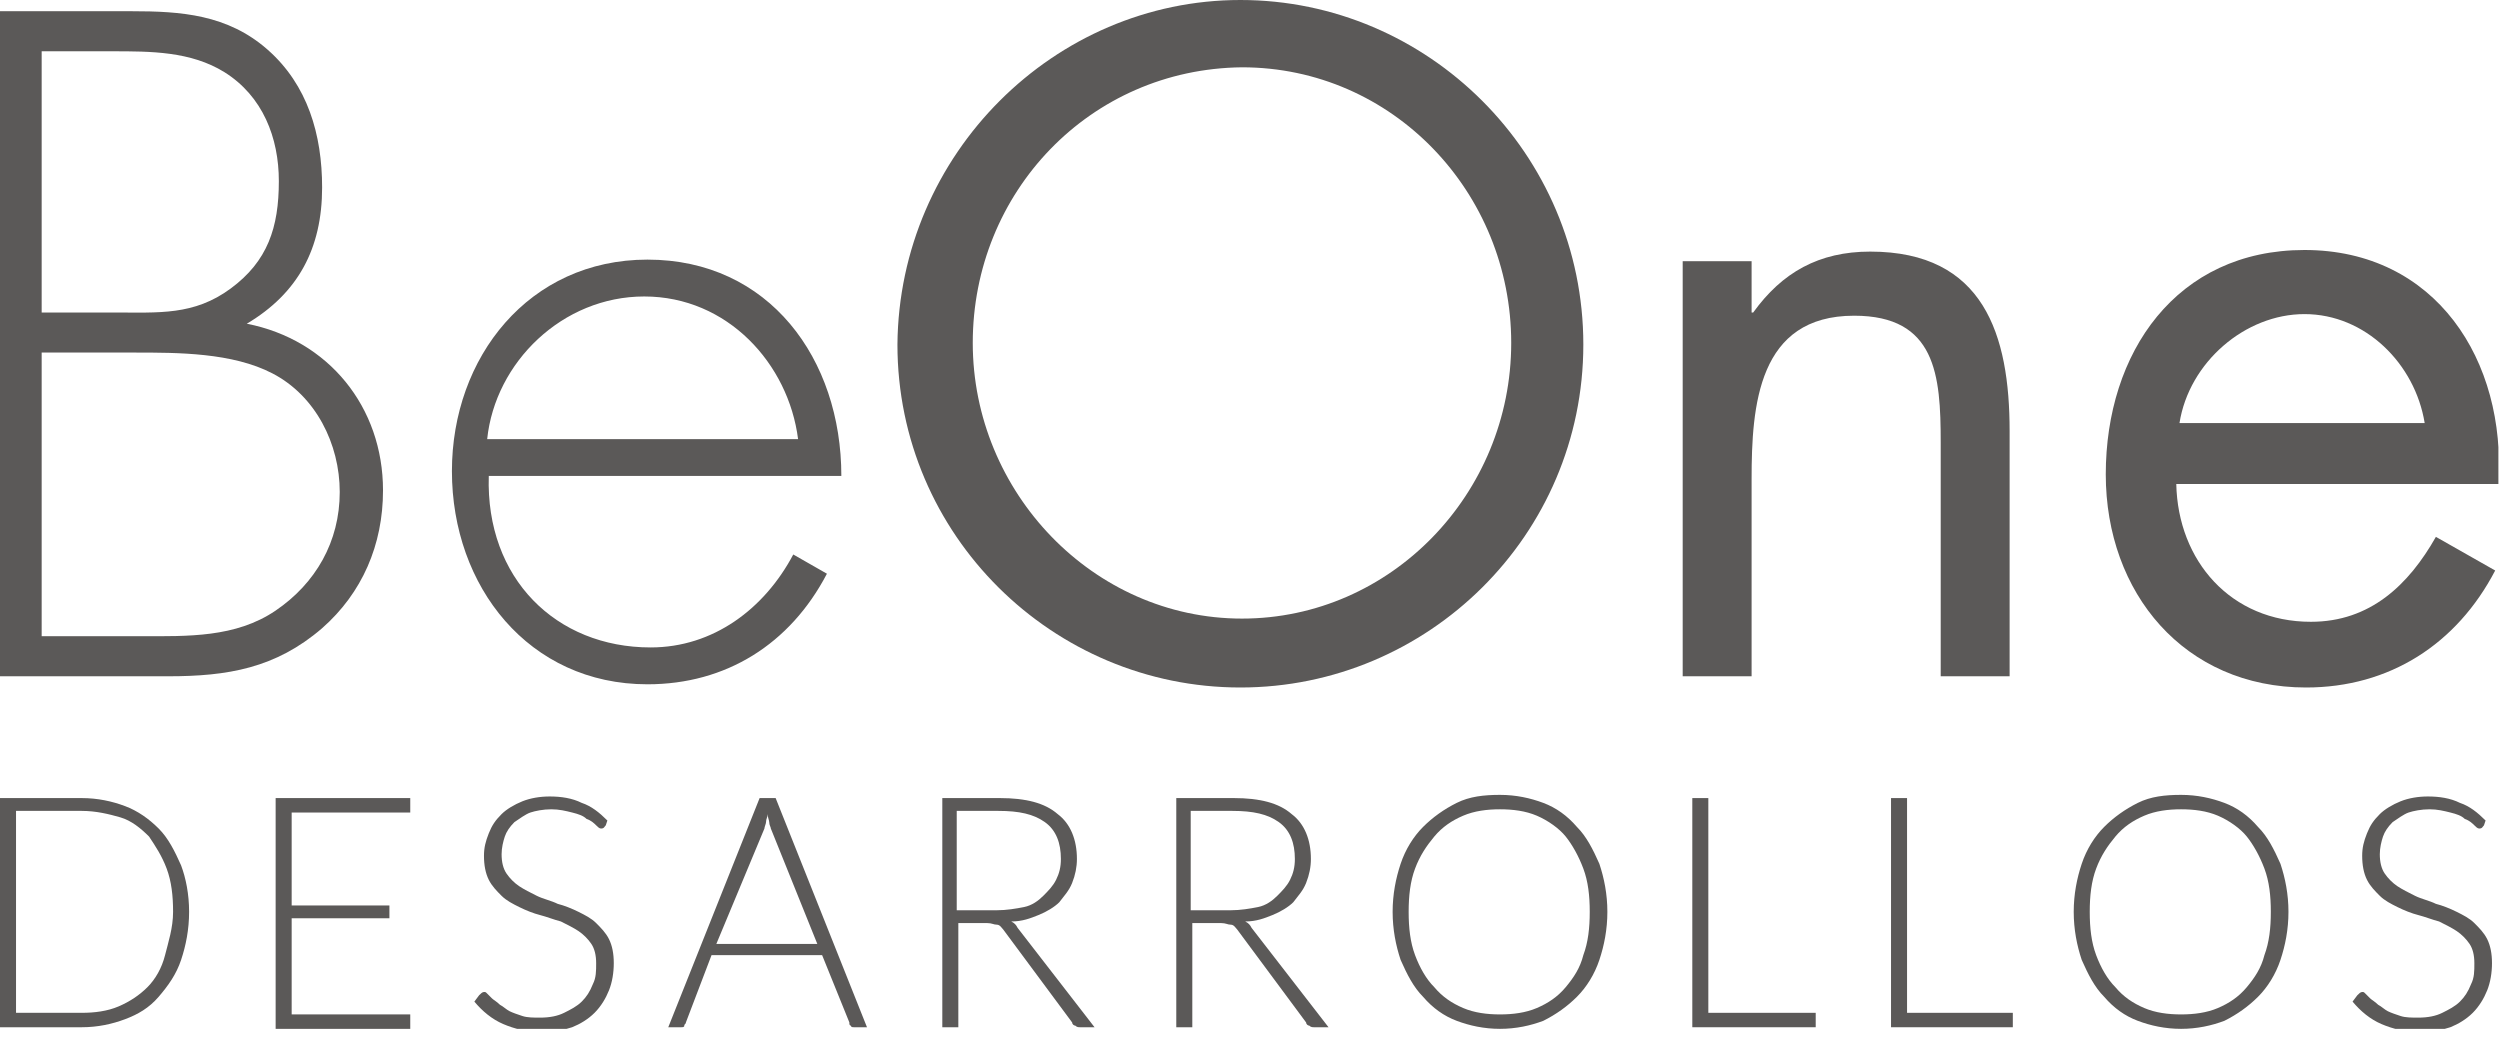
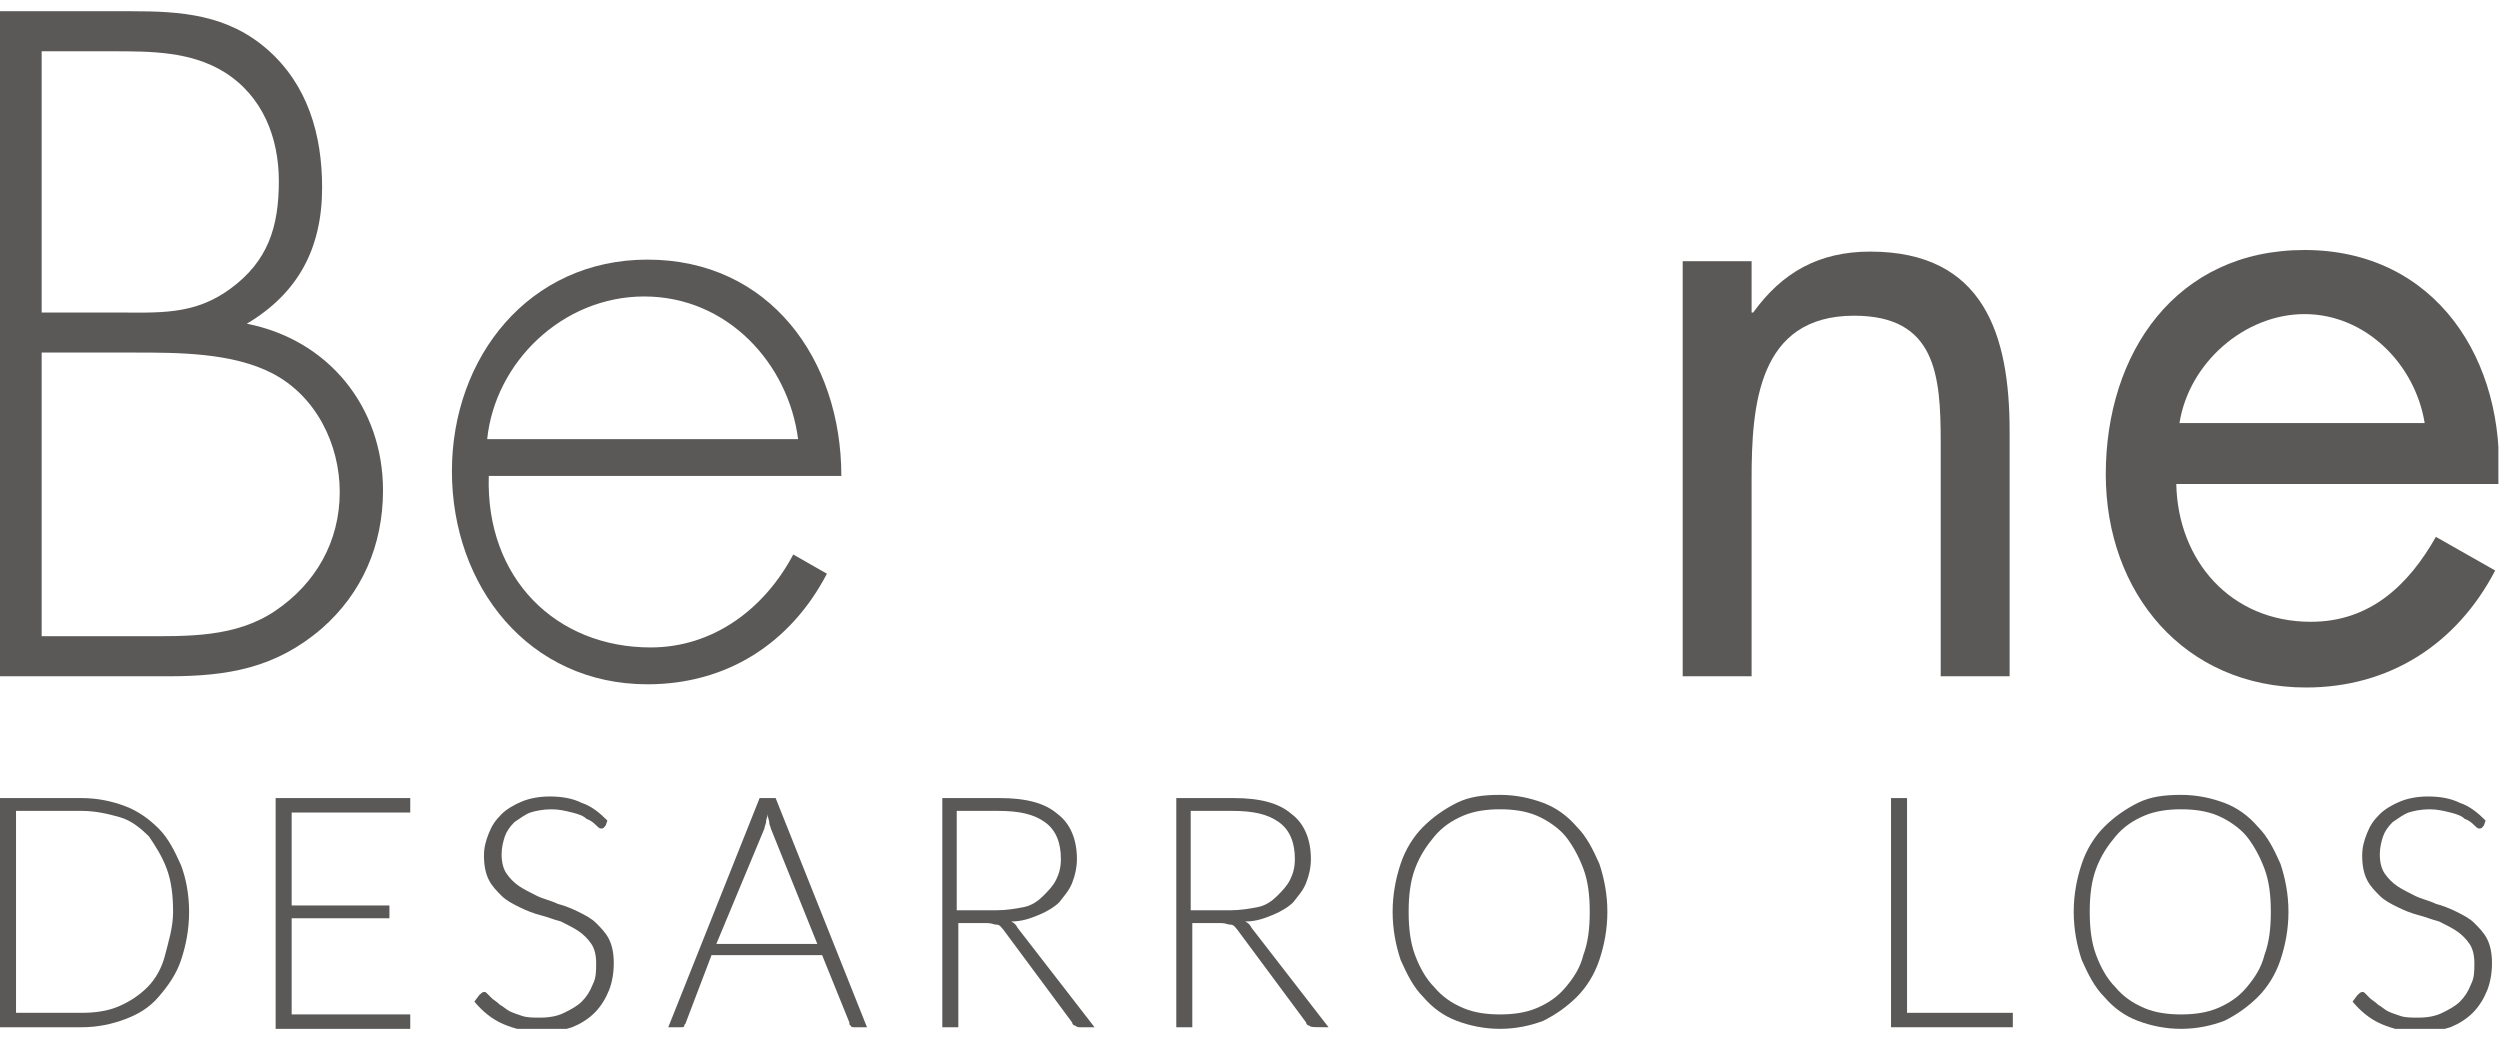
<svg xmlns="http://www.w3.org/2000/svg" width="156" height="65" viewBox="0 0 156 65" fill="none">
  <g clip-path="url(#clip0_140_1435)">
    <path d="M11.8 56.9C11.8 58 11.6 59 11.3 59.9C11 60.8 10.5 61.5 9.9 62.2C9.3 62.9 8.6 63.3 7.8 63.6C7 63.9 6.1 64.1 5.1 64.1H0V49.8H5.1C6.1 49.8 7 50 7.8 50.3C8.6 50.6 9.3 51.1 9.9 51.7C10.5 52.3 10.9 53.1 11.3 54C11.6 54.8 11.8 55.8 11.8 56.9ZM10.8 56.9C10.8 55.9 10.7 55 10.4 54.2C10.1 53.4 9.7 52.8 9.3 52.2C8.8 51.7 8.2 51.2 7.5 51C6.8 50.8 6 50.6 5.1 50.6H1V63.2H5.1C5.9 63.2 6.7 63.1 7.4 62.8C8.1 62.5 8.7 62.1 9.2 61.6C9.7 61.1 10.1 60.4 10.3 59.6C10.5 58.8 10.8 57.9 10.8 56.9Z" fill="#5B5958" />
    <path d="M25.6 49.8V50.7H18.2V56.5H24.3V57.3H18.2V63.3H25.6V64.2H17.2V49.8H25.6Z" fill="#5B5958" />
    <path d="M37.8 51.5C37.7 51.6 37.7 51.7 37.5 51.7C37.4 51.7 37.3 51.6 37.2 51.5C37.1 51.4 36.9 51.2 36.6 51.1C36.4 50.9 36.1 50.8 35.7 50.7C35.3 50.6 34.9 50.5 34.4 50.5C33.9 50.5 33.4 50.6 33.1 50.7C32.8 50.8 32.4 51.1 32.1 51.3C31.8 51.6 31.6 51.9 31.5 52.2C31.4 52.5 31.3 52.9 31.3 53.3C31.3 53.8 31.4 54.2 31.6 54.5C31.8 54.8 32.1 55.1 32.4 55.3C32.7 55.5 33.1 55.7 33.5 55.9C33.9 56.1 34.4 56.2 34.8 56.4C35.2 56.5 35.7 56.7 36.1 56.9C36.5 57.1 36.9 57.3 37.2 57.6C37.5 57.9 37.8 58.2 38 58.6C38.2 59 38.3 59.5 38.3 60.1C38.3 60.7 38.2 61.3 38 61.8C37.8 62.3 37.5 62.8 37.1 63.2C36.7 63.6 36.2 63.9 35.7 64.1C35.1 64.3 34.5 64.4 33.8 64.4C32.9 64.4 32.1 64.2 31.4 63.9C30.7 63.6 30.1 63.1 29.6 62.5L29.9 62.1C30 62 30.1 61.9 30.2 61.9C30.3 61.9 30.3 61.9 30.4 62C30.5 62.1 30.6 62.2 30.7 62.3C30.8 62.4 31 62.5 31.2 62.7C31.4 62.8 31.6 63 31.8 63.1C32 63.2 32.3 63.3 32.6 63.4C32.9 63.5 33.3 63.5 33.7 63.5C34.3 63.5 34.8 63.4 35.2 63.2C35.6 63 36 62.8 36.3 62.5C36.6 62.2 36.8 61.9 37 61.4C37.2 61 37.2 60.6 37.2 60.1C37.2 59.6 37.1 59.2 36.9 58.9C36.7 58.6 36.4 58.3 36.1 58.1C35.8 57.9 35.4 57.7 35 57.5C34.6 57.4 34.1 57.2 33.7 57.1C33.3 57 32.8 56.8 32.4 56.6C32 56.4 31.6 56.2 31.3 55.9C31 55.6 30.7 55.3 30.5 54.9C30.3 54.5 30.2 54 30.2 53.4C30.2 52.9 30.3 52.5 30.5 52C30.7 51.5 30.9 51.2 31.3 50.8C31.6 50.5 32.1 50.2 32.6 50C33.1 49.8 33.7 49.7 34.3 49.7C35 49.7 35.7 49.8 36.3 50.1C36.9 50.3 37.4 50.7 37.9 51.2L37.8 51.5Z" fill="#5B5958" />
    <path d="M54.1 64.1H53.3C53.2 64.1 53.1 64.1 53.1 64C53 64 53 63.9 53 63.8L51.3 59.6H44.4L42.8 63.8C42.8 63.9 42.7 63.9 42.7 64C42.7 64.1 42.6 64.1 42.5 64.1H41.7L47.4 49.8H48.4L54.1 64.1ZM44.7 58.9H51L48.1 51.7C48.1 51.6 48 51.5 48 51.3C48 51.2 47.9 51 47.9 50.8C47.9 51 47.8 51.1 47.8 51.3C47.8 51.4 47.7 51.6 47.7 51.7L44.7 58.9Z" fill="#5B5958" />
    <path d="M59.8 57.6V64.1H58.8V49.8H62.4C64 49.8 65.2 50.1 66 50.8C66.8 51.4 67.2 52.4 67.2 53.6C67.2 54.1 67.1 54.6 66.9 55.1C66.7 55.6 66.4 55.9 66.1 56.3C65.8 56.6 65.3 56.9 64.8 57.1C64.3 57.3 63.8 57.5 63.1 57.5C63.3 57.6 63.4 57.7 63.5 57.9L68.3 64.1H67.4C67.3 64.1 67.2 64.1 67.1 64C67 64 66.9 63.9 66.9 63.8L62.6 58C62.5 57.9 62.4 57.7 62.2 57.7C62 57.7 61.9 57.6 61.6 57.6H59.8ZM59.8 56.8H62.2C62.8 56.8 63.4 56.7 63.9 56.6C64.4 56.5 64.8 56.2 65.1 55.9C65.4 55.6 65.7 55.3 65.9 54.9C66.1 54.5 66.2 54.1 66.2 53.6C66.2 52.6 65.9 51.8 65.2 51.3C64.5 50.8 63.6 50.6 62.3 50.6H59.7V56.8H59.8Z" fill="#5B5958" />
-     <path d="M74.4 57.6V64.1H73.4V49.8H77C78.6 49.8 79.8 50.1 80.6 50.8C81.4 51.4 81.8 52.4 81.8 53.6C81.8 54.1 81.7 54.6 81.5 55.1C81.3 55.6 81 55.9 80.7 56.3C80.4 56.6 79.9 56.9 79.4 57.1C78.9 57.3 78.4 57.5 77.7 57.5C77.9 57.6 78 57.7 78.1 57.9L82.9 64.1H82C81.9 64.1 81.8 64.1 81.7 64C81.6 64 81.5 63.9 81.5 63.8L77.2 58C77.1 57.9 77 57.7 76.8 57.7C76.6 57.7 76.5 57.6 76.2 57.6H74.4ZM74.4 56.8H76.8C77.4 56.8 78 56.7 78.5 56.6C79 56.5 79.4 56.2 79.7 55.9C80 55.6 80.3 55.3 80.5 54.9C80.7 54.5 80.8 54.1 80.8 53.6C80.8 52.6 80.5 51.8 79.8 51.3C79.1 50.8 78.2 50.6 76.9 50.6H74.3V56.8H74.4Z" fill="#5B5958" />
+     <path d="M74.4 57.6V64.1H73.4V49.8H77C78.6 49.8 79.8 50.1 80.6 50.8C81.4 51.4 81.8 52.4 81.8 53.6C81.8 54.1 81.7 54.6 81.5 55.1C81.3 55.6 81 55.9 80.7 56.3C80.4 56.6 79.9 56.9 79.4 57.1C78.9 57.3 78.4 57.5 77.7 57.5C77.9 57.6 78 57.7 78.1 57.9L82.9 64.1C81.9 64.1 81.8 64.1 81.7 64C81.6 64 81.5 63.9 81.5 63.8L77.2 58C77.1 57.9 77 57.7 76.8 57.7C76.6 57.7 76.5 57.6 76.2 57.6H74.4ZM74.4 56.8H76.8C77.4 56.8 78 56.7 78.5 56.6C79 56.5 79.4 56.2 79.7 55.9C80 55.6 80.3 55.3 80.5 54.9C80.7 54.5 80.8 54.1 80.8 53.6C80.8 52.6 80.5 51.8 79.8 51.3C79.1 50.8 78.2 50.6 76.9 50.6H74.3V56.8H74.4Z" fill="#5B5958" />
    <path d="M100.3 56.9C100.3 58 100.1 59 99.8 59.9C99.5 60.8 99 61.6 98.4 62.2C97.8 62.8 97.1 63.3 96.3 63.7C95.5 64 94.6 64.2 93.6 64.2C92.6 64.2 91.7 64 90.9 63.7C90.1 63.4 89.4 62.9 88.8 62.2C88.2 61.6 87.8 60.8 87.4 59.9C87.1 59 86.9 58 86.9 56.9C86.9 55.8 87.1 54.8 87.4 53.9C87.7 53 88.2 52.2 88.8 51.6C89.4 51 90.1 50.5 90.9 50.1C91.7 49.7 92.6 49.6 93.6 49.6C94.6 49.6 95.5 49.8 96.3 50.1C97.1 50.4 97.8 50.9 98.4 51.6C99 52.2 99.4 53 99.8 53.9C100.1 54.8 100.3 55.8 100.3 56.9ZM99.2 56.9C99.2 55.9 99.1 55 98.8 54.2C98.5 53.4 98.1 52.7 97.7 52.2C97.3 51.7 96.6 51.2 95.9 50.9C95.2 50.6 94.4 50.5 93.6 50.5C92.8 50.5 92 50.6 91.3 50.9C90.6 51.2 90 51.6 89.5 52.2C89 52.8 88.6 53.4 88.3 54.2C88 55 87.9 55.9 87.9 56.9C87.9 57.9 88 58.8 88.3 59.6C88.6 60.4 89 61.1 89.5 61.6C90 62.2 90.6 62.6 91.3 62.9C92 63.2 92.8 63.3 93.6 63.3C94.4 63.3 95.2 63.2 95.9 62.9C96.6 62.6 97.2 62.2 97.7 61.6C98.2 61 98.6 60.4 98.8 59.6C99.1 58.8 99.2 57.9 99.2 56.9Z" fill="#5B5958" />
-     <path d="M106.7 63.2H113.3V64.1H105.6V49.8H106.6V63.2H106.7Z" fill="#5B5958" />
    <path d="M119 63.2H125.6V64.1H118V49.8H119V63.2Z" fill="#5B5958" />
    <path d="M142.8 56.9C142.8 58 142.6 59 142.3 59.9C142 60.8 141.5 61.6 140.9 62.2C140.3 62.8 139.6 63.3 138.8 63.7C138 64 137.1 64.2 136.1 64.2C135.1 64.2 134.2 64 133.4 63.7C132.6 63.4 131.9 62.9 131.3 62.2C130.7 61.6 130.3 60.8 129.9 59.9C129.6 59 129.4 58 129.4 56.9C129.4 55.8 129.6 54.8 129.9 53.9C130.2 53 130.7 52.2 131.3 51.6C131.9 51 132.6 50.5 133.4 50.1C134.2 49.7 135.1 49.6 136.1 49.6C137.1 49.6 138 49.8 138.8 50.1C139.6 50.4 140.3 50.9 140.9 51.6C141.5 52.2 141.9 53 142.3 53.9C142.6 54.8 142.8 55.8 142.8 56.9ZM141.7 56.9C141.7 55.9 141.6 55 141.3 54.2C141 53.4 140.6 52.7 140.2 52.2C139.8 51.7 139.1 51.2 138.4 50.9C137.7 50.6 136.9 50.5 136.1 50.5C135.3 50.5 134.5 50.6 133.8 50.9C133.1 51.2 132.5 51.6 132 52.2C131.5 52.8 131.1 53.4 130.8 54.2C130.5 55 130.4 55.9 130.4 56.9C130.4 57.9 130.5 58.8 130.8 59.6C131.1 60.4 131.5 61.1 132 61.6C132.5 62.2 133.1 62.6 133.8 62.9C134.5 63.2 135.3 63.3 136.1 63.3C136.9 63.3 137.7 63.2 138.4 62.9C139.1 62.6 139.7 62.2 140.2 61.6C140.7 61 141.1 60.4 141.3 59.6C141.6 58.8 141.7 57.9 141.7 56.9Z" fill="#5B5958" />
    <path d="M155 51.5C154.9 51.6 154.9 51.7 154.7 51.7C154.6 51.7 154.5 51.6 154.4 51.5C154.3 51.4 154.1 51.2 153.8 51.1C153.6 50.9 153.3 50.8 152.9 50.7C152.5 50.6 152.1 50.5 151.6 50.5C151.1 50.5 150.6 50.6 150.3 50.7C150 50.8 149.6 51.1 149.3 51.3C149 51.6 148.8 51.9 148.7 52.2C148.6 52.5 148.5 52.9 148.5 53.3C148.5 53.8 148.6 54.2 148.8 54.5C149 54.8 149.3 55.1 149.6 55.3C149.9 55.5 150.3 55.7 150.7 55.9C151.1 56.1 151.6 56.2 152 56.4C152.4 56.5 152.9 56.7 153.3 56.9C153.7 57.1 154.1 57.3 154.4 57.6C154.7 57.9 155 58.2 155.2 58.6C155.4 59 155.5 59.5 155.5 60.1C155.5 60.7 155.4 61.3 155.2 61.8C155 62.3 154.7 62.8 154.3 63.2C153.9 63.6 153.4 63.9 152.9 64.1C152.3 64.3 151.7 64.4 151 64.4C150.1 64.4 149.3 64.2 148.6 63.9C147.9 63.6 147.3 63.1 146.8 62.5L147.1 62.1C147.2 62 147.3 61.9 147.4 61.9C147.5 61.9 147.5 61.9 147.6 62C147.7 62.1 147.8 62.2 147.9 62.3C148 62.4 148.2 62.5 148.4 62.7C148.6 62.8 148.8 63 149 63.1C149.2 63.2 149.5 63.3 149.8 63.4C150.1 63.5 150.5 63.5 150.9 63.5C151.5 63.5 152 63.4 152.4 63.2C152.8 63 153.2 62.8 153.5 62.5C153.8 62.2 154 61.9 154.2 61.4C154.4 61 154.4 60.6 154.4 60.1C154.4 59.6 154.3 59.2 154.1 58.9C153.9 58.6 153.6 58.3 153.3 58.1C153 57.9 152.6 57.7 152.2 57.5C151.8 57.4 151.3 57.2 150.9 57.1C150.5 57 150 56.8 149.6 56.6C149.2 56.4 148.8 56.2 148.5 55.9C148.2 55.6 147.9 55.3 147.7 54.9C147.5 54.5 147.4 54 147.4 53.4C147.4 52.9 147.5 52.5 147.7 52C147.9 51.5 148.1 51.2 148.5 50.8C148.8 50.5 149.3 50.2 149.8 50C150.3 49.8 150.9 49.7 151.5 49.7C152.2 49.7 152.9 49.8 153.5 50.1C154.1 50.3 154.6 50.7 155.1 51.2L155 51.5Z" fill="#5B5958" />
    <path d="M2.6 39.7H8.8C11.7 39.7 14.7 39.8 17.2 38.1C19.7 36.4 21.2 33.8 21.2 30.7C21.2 27.7 19.7 24.7 17 23.3C14.5 22 11.1 22 8.4 22H2.6V39.7ZM2.6 19.5H7.1C9.9 19.5 12.1 19.7 14.4 18C16.7 16.3 17.4 14.2 17.4 11.3C17.4 8.6 16.4 6 14 4.5C11.9 3.2 9.4 3.2 7 3.2H2.6V19.5ZM0 42.2V0.7H8.2C11.3 0.7 14.2 0.9 16.7 3.1C19.2 5.3 20.1 8.4 20.1 11.7C20.1 15.5 18.6 18.3 15.4 20.2C20.5 21.2 23.9 25.4 23.9 30.6C23.9 34 22.6 37 20.1 39.2C17.2 41.7 14.2 42.2 10.5 42.2H0Z" fill="#5B5958" />
    <path d="M49.8 27.4C49.2 22.7 45.4 18.5 40.2 18.5C35.1 18.5 30.9 22.6 30.4 27.4H49.8ZM30.5 29.7C30.3 36.1 34.7 40.4 40.6 40.4C44.5 40.4 47.7 38 49.5 34.6L51.6 35.8C49.3 40.2 45.3 42.7 40.4 42.7C33 42.7 28.2 36.6 28.2 29.4C28.2 22.3 33 16.2 40.4 16.2C48 16.2 52.5 22.4 52.5 29.7H30.5Z" fill="#5B5958" />
-     <path d="M60.7 21.4C60.7 30.7 68.2 38.6 77.5 38.6C86.8 38.6 94.3 30.8 94.3 21.4C94.3 12 86.9 4.2 77.5 4.2C68 4.3 60.7 12 60.7 21.4ZM98.8 21.5C98.8 33.4 89.1 42.9 77.4 42.9C65.7 42.9 56 33.4 56 21.5C56.1 9.6 65.8 0 77.4 0C89.1 0 98.8 9.6 98.8 21.5Z" fill="#5B5958" />
    <path d="M109.3 19.5H109.4C111.2 17 113.5 15.7 116.7 15.7C123.8 15.7 125.4 20.9 125.4 26.9V42.2H121.1V27.6C121.1 23.4 120.8 19.7 115.7 19.7C109.7 19.7 109.3 25.3 109.3 29.9V42.2H105V16.3H109.3V19.5Z" fill="#5B5958" />
    <path d="M151.3 26.4C150.7 22.7 147.6 19.6 143.8 19.6C140.1 19.6 136.6 22.6 136 26.4H151.3ZM135.8 30.2C135.9 35 139.2 38.8 144.2 38.8C147.9 38.8 150.3 36.5 152 33.5L155.7 35.6C153.3 40.2 149.1 42.9 143.9 42.9C136.3 42.9 131.4 37 131.4 29.6C131.4 22 135.8 15.6 143.8 15.6C152 15.6 156.4 22.5 155.9 30.2H135.8Z" fill="#5B5958" />
  </g>
  <defs>
    <clipPath id="clip0_140_1435">
      <rect width="155.9" height="64.2" fill="white" />
    </clipPath>
  </defs>
</svg>